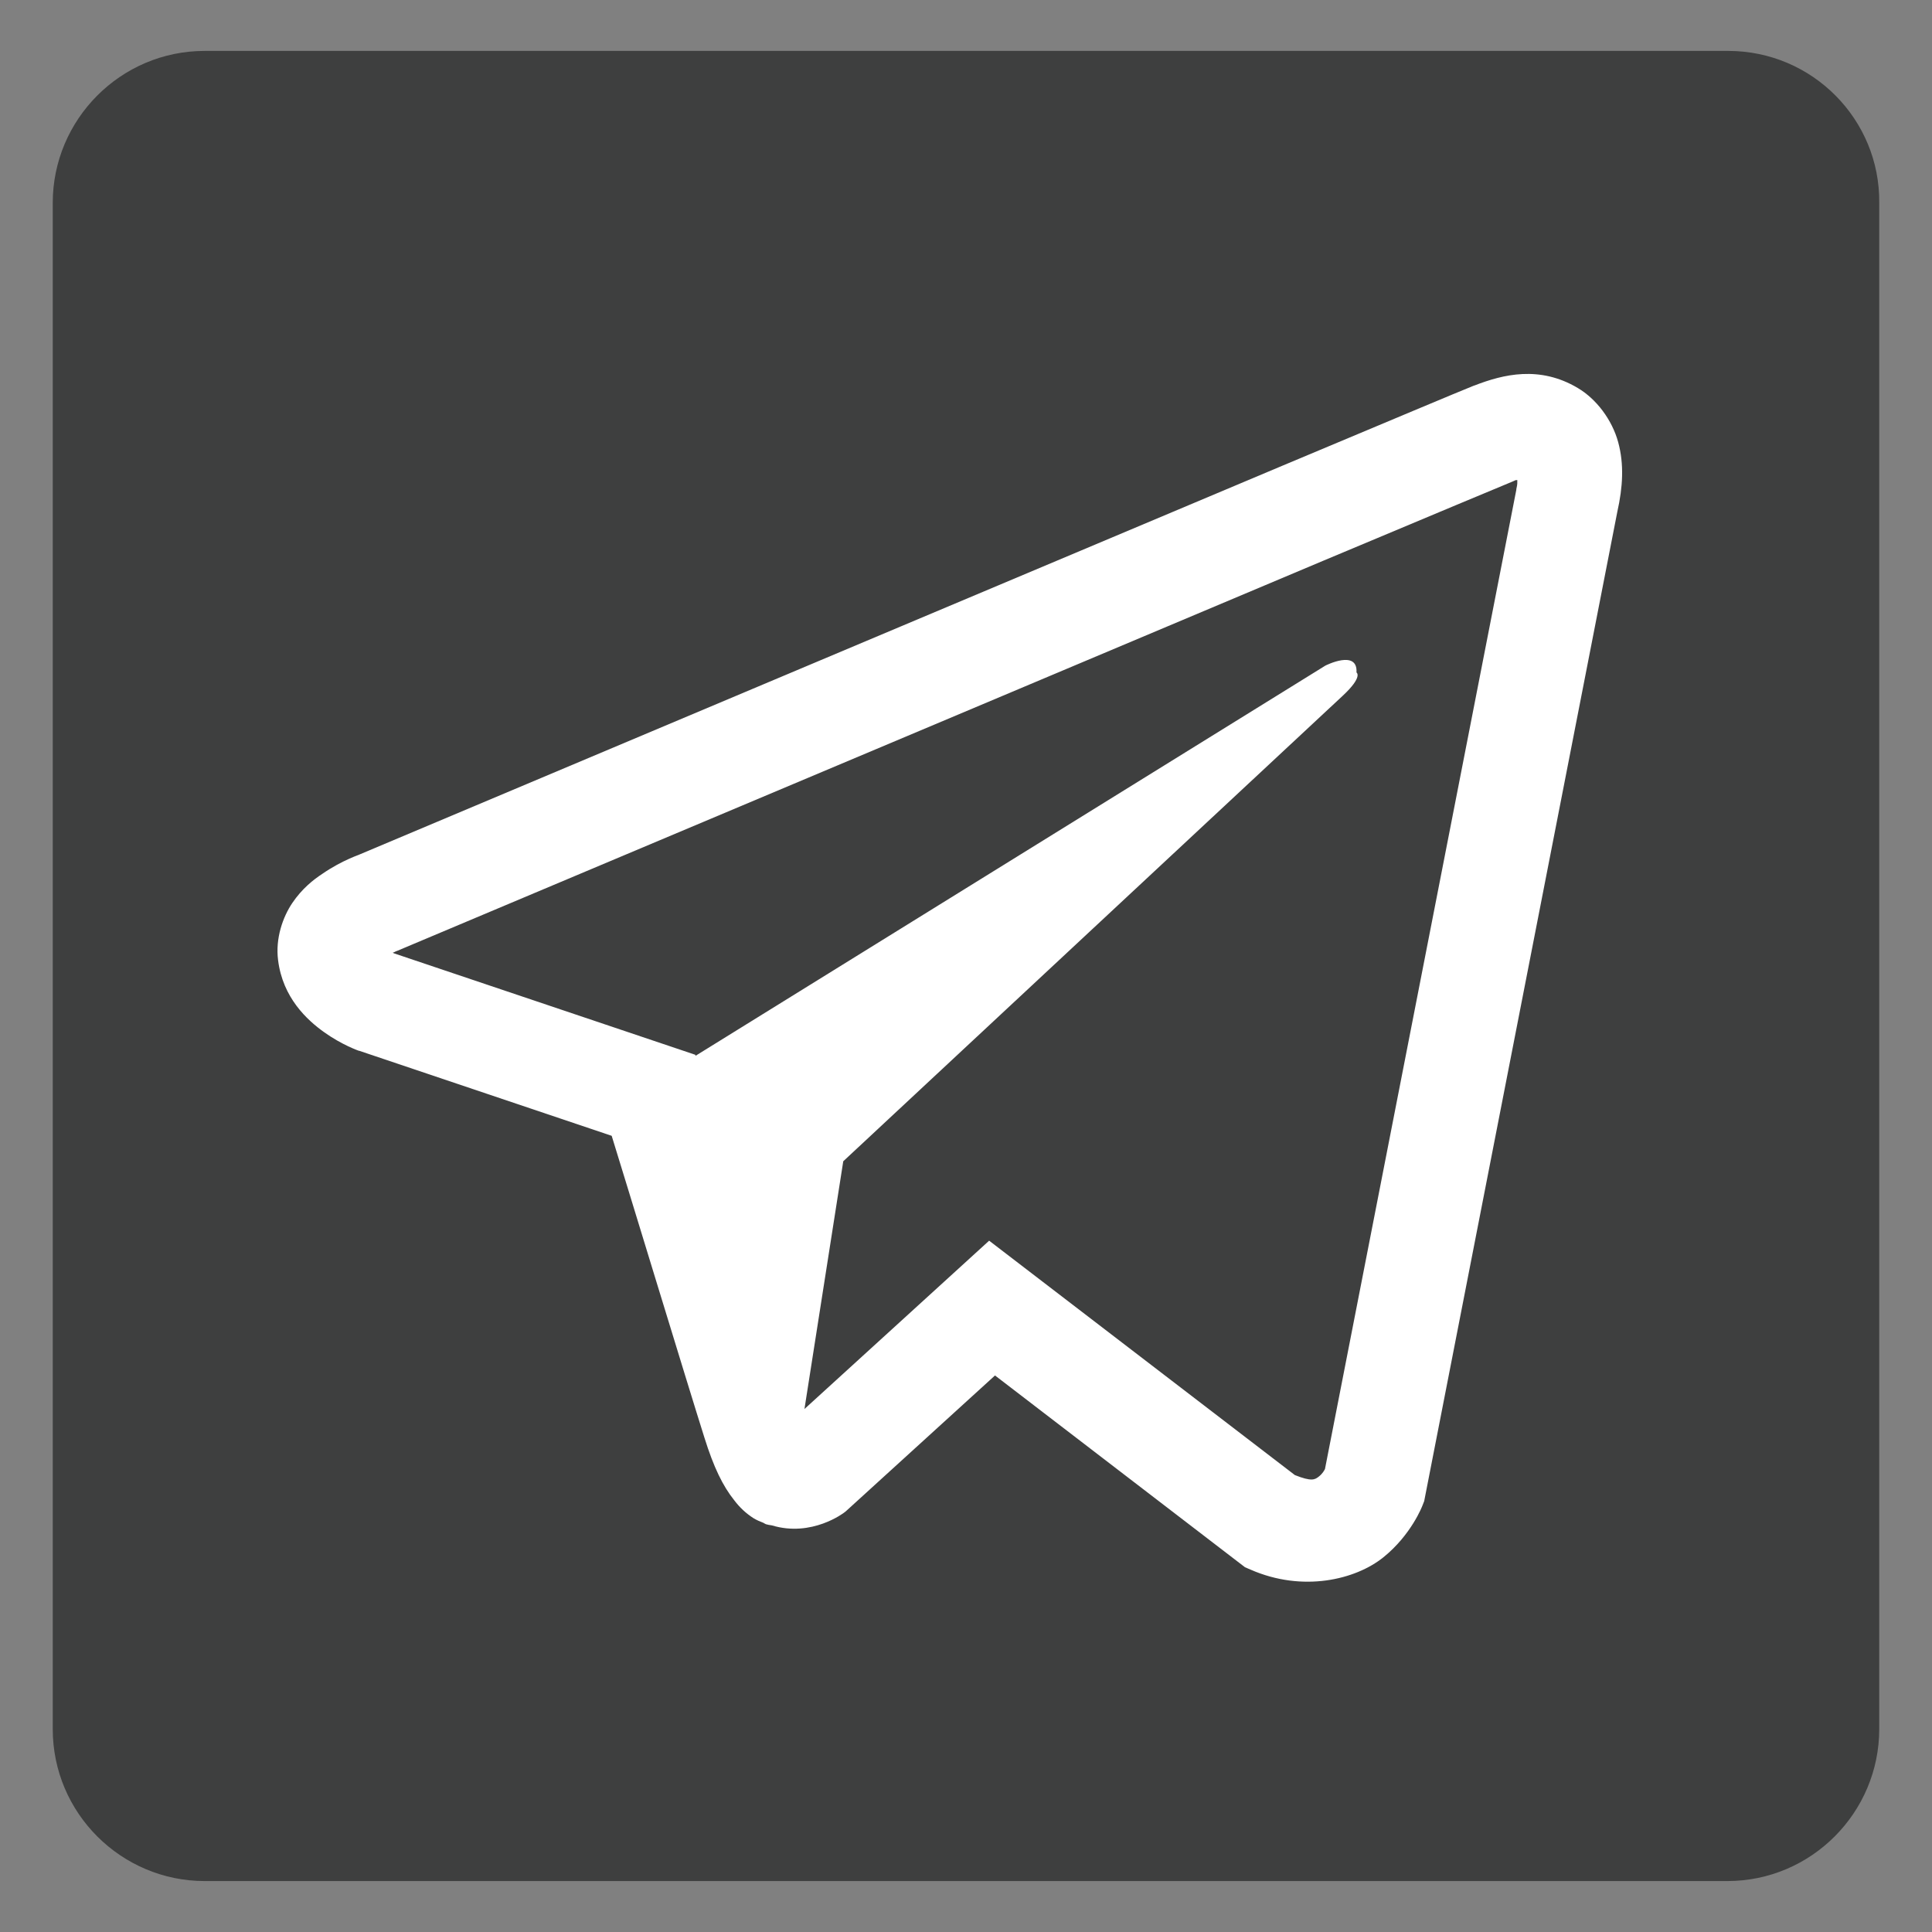
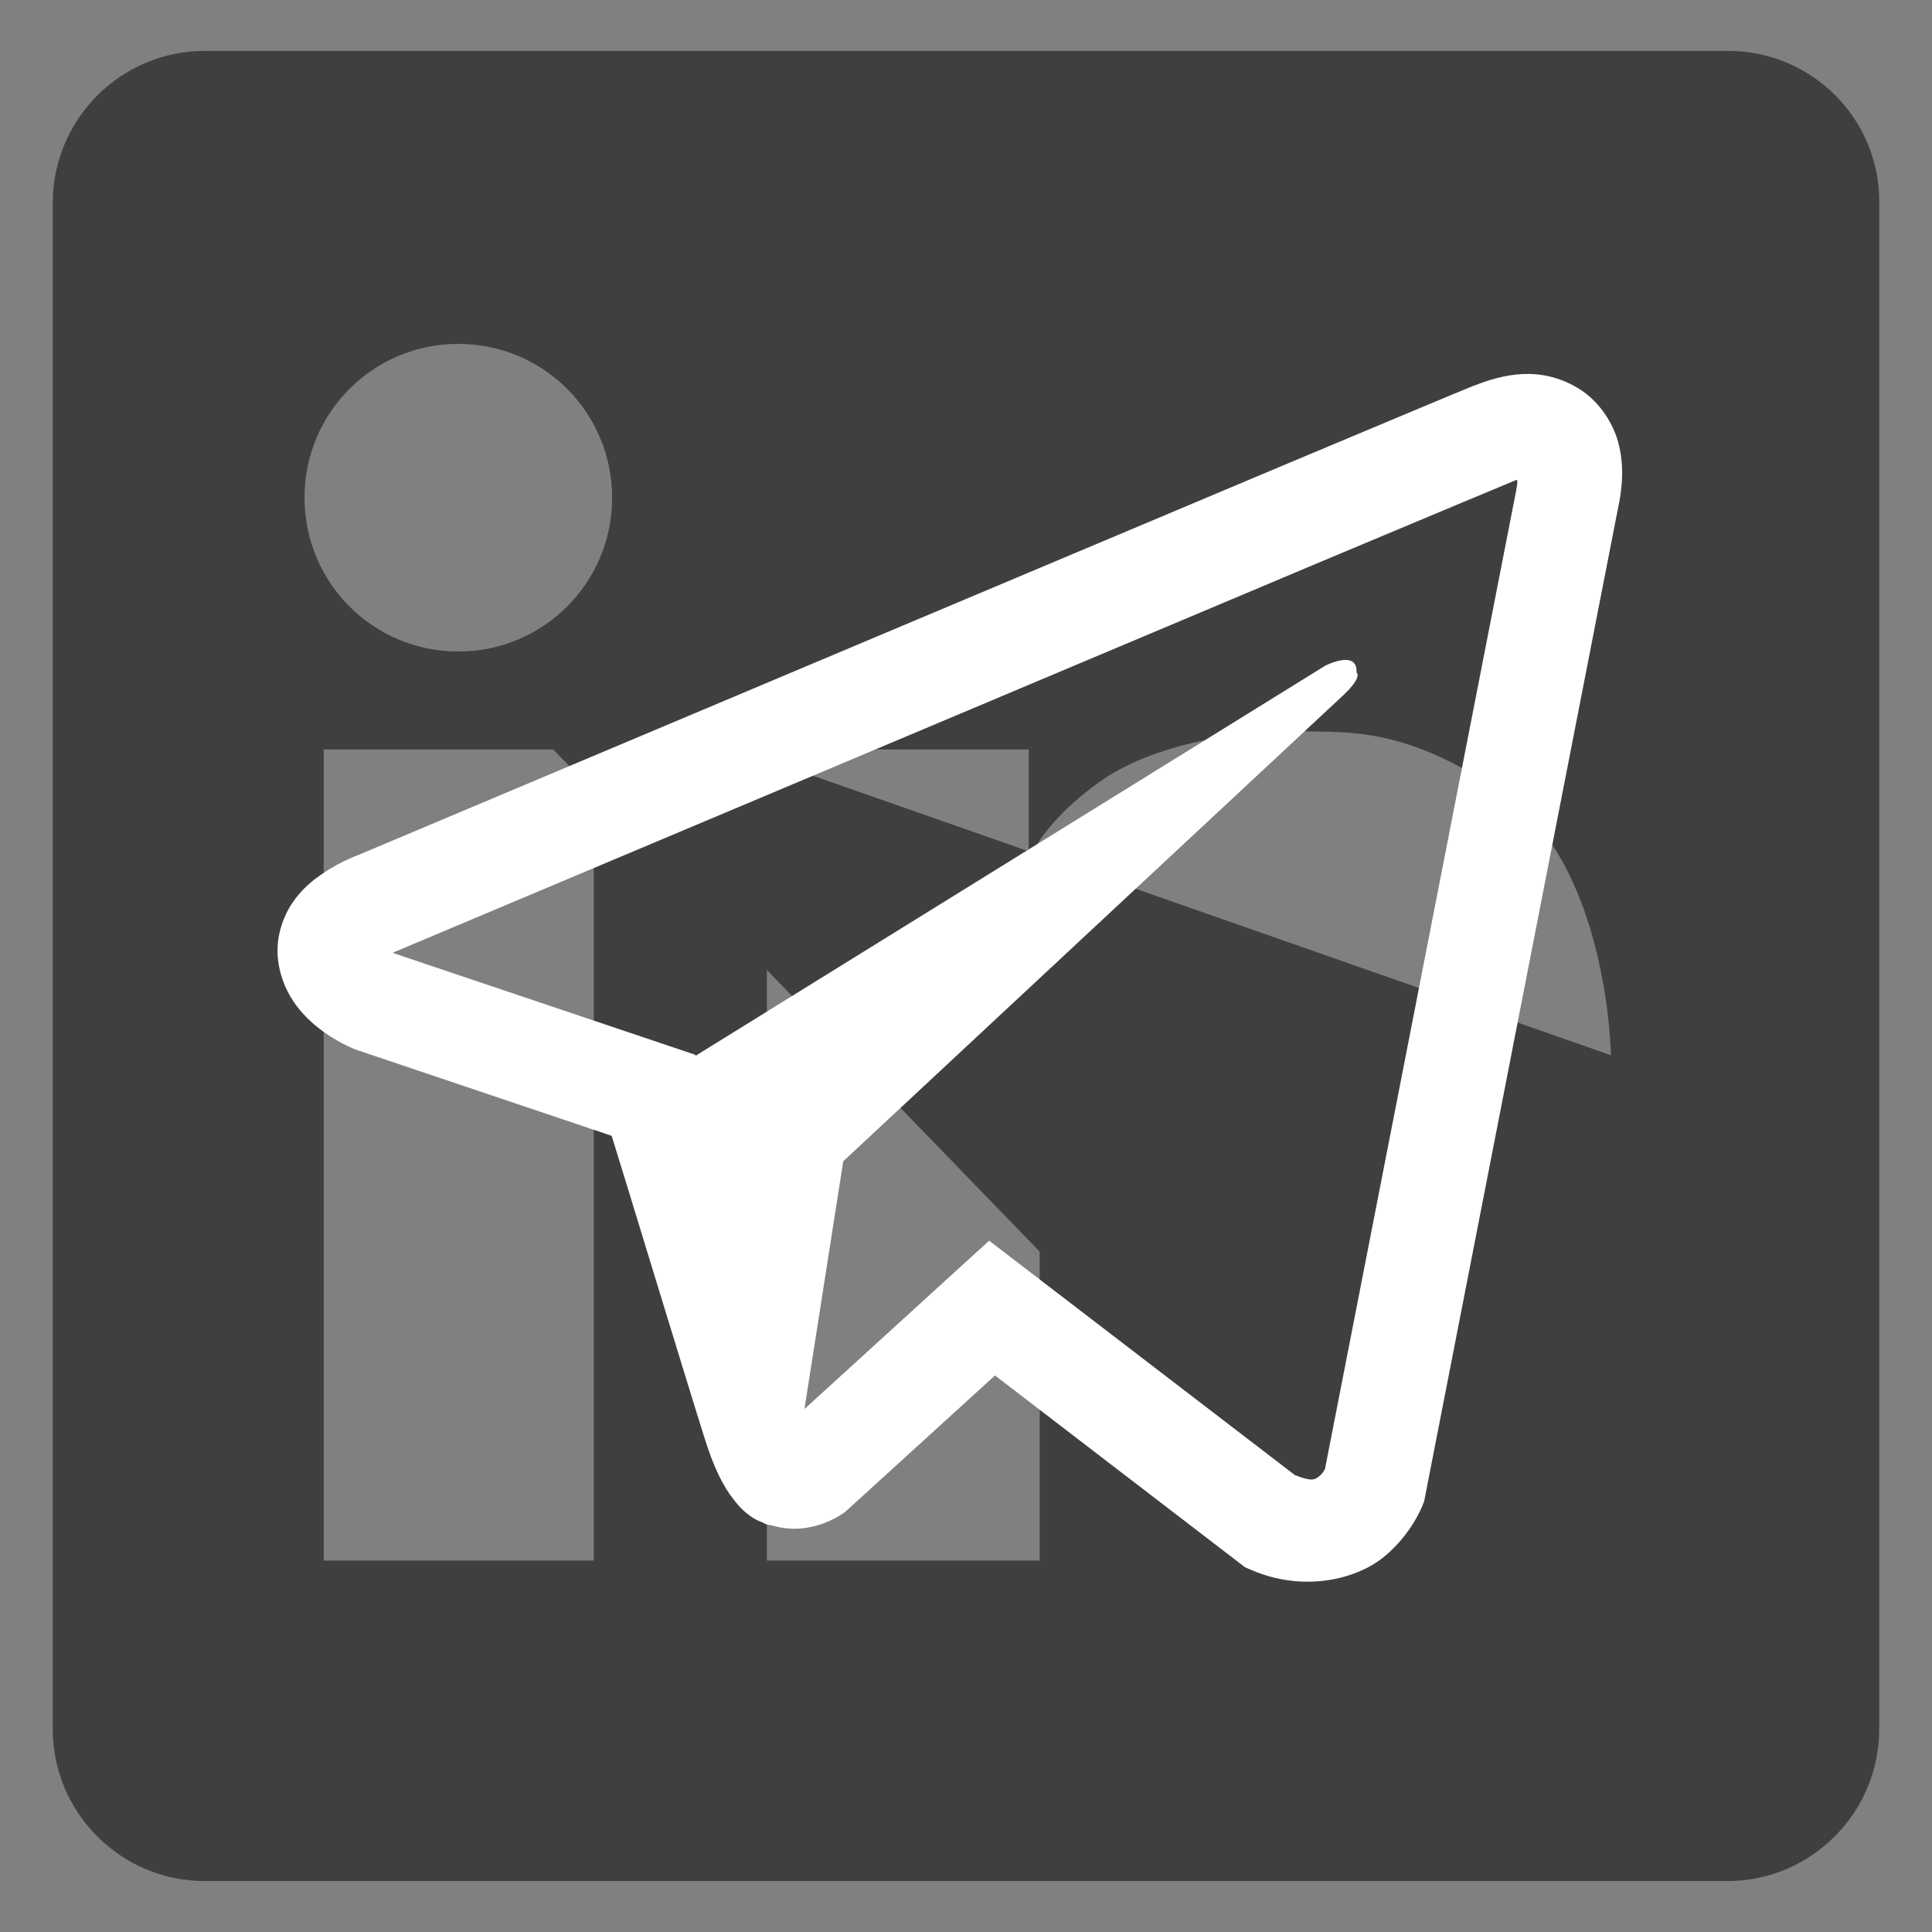
<svg xmlns="http://www.w3.org/2000/svg" width="500" zoomAndPan="magnify" viewBox="0 0 375 375" height="500" preserveAspectRatio="xMidYMid meet" version="1.0">
  <rect x="0" y="0" width="375" height="375" fill="#808080" stroke="none" />
-   <path fill="#ffffff" d="M 23.457 22.699 L 353.062 22.699 L 353.062 352.301 L 23.457 352.301 Z M 23.457 22.699 " fill-opacity="1" fill-rule="nonzero" />
-   <path fill="#3e3f3f" d="M 335.434 9.883 L 39.734 9.883 C 23.387 9.883 10.238 23.211 10.238 39.379 L 10.238 335.613 C 10.238 351.961 23.566 365.113 39.734 365.113 L 335.258 365.113 C 351.605 365.113 364.758 351.785 364.758 335.613 L 364.758 39.379 C 364.934 23.211 351.785 9.883 335.434 9.883 Z M 115.262 302.914 L 62.836 302.914 L 62.836 145.469 L 115.262 145.469 Z M 88.961 126.457 C 72.434 126.457 59.105 113.129 59.105 96.602 C 59.105 80.074 72.434 66.746 88.961 66.746 C 105.484 66.746 118.812 80.074 118.812 96.602 C 118.812 113.129 105.484 126.457 88.961 126.457 Z M 312.512 302.914 L 259.91 302.914 L 258.668 209.441 C 258.668 209.441 259.91 184.566 232.723 184.742 C 205.535 184.922 201.801 209.441 201.801 209.441 L 201.801 302.914 L 148.848 302.914 L 148.848 145.469 L 199.668 145.469 L 199.668 167.148 C 199.668 167.148 201.801 160.043 213.531 151.688 C 225.258 143.336 244.629 141.559 252.98 141.914 C 261.332 142.27 272.707 140.848 291.719 154 C 312.156 168.039 312.688 204.824 312.688 204.824 Z M 312.512 302.914 " fill-opacity="1" fill-rule="nonzero" />
-   <path fill="#ffffff" d="M 31.668 31.527 L 344.234 31.527 L 344.234 344.09 L 31.668 344.09 Z M 31.668 31.527 " fill-opacity="1" fill-rule="nonzero" />
-   <path fill="#3e3f3f" d="M 22.008 24.844 L 352.988 24.844 L 352.988 350.152 L 22.008 350.152 Z M 22.008 24.844 " fill-opacity="1" fill-rule="evenodd" />
+   <path fill="#3e3f3f" d="M 335.434 9.883 L 39.734 9.883 C 23.387 9.883 10.238 23.211 10.238 39.379 L 10.238 335.613 C 10.238 351.961 23.566 365.113 39.734 365.113 L 335.258 365.113 C 351.605 365.113 364.758 351.785 364.758 335.613 L 364.758 39.379 C 364.934 23.211 351.785 9.883 335.434 9.883 Z M 115.262 302.914 L 62.836 302.914 L 62.836 145.469 L 115.262 145.469 Z M 88.961 126.457 C 72.434 126.457 59.105 113.129 59.105 96.602 C 59.105 80.074 72.434 66.746 88.961 66.746 C 105.484 66.746 118.812 80.074 118.812 96.602 C 118.812 113.129 105.484 126.457 88.961 126.457 Z L 259.91 302.914 L 258.668 209.441 C 258.668 209.441 259.91 184.566 232.723 184.742 C 205.535 184.922 201.801 209.441 201.801 209.441 L 201.801 302.914 L 148.848 302.914 L 148.848 145.469 L 199.668 145.469 L 199.668 167.148 C 199.668 167.148 201.801 160.043 213.531 151.688 C 225.258 143.336 244.629 141.559 252.98 141.914 C 261.332 142.27 272.707 140.848 291.719 154 C 312.156 168.039 312.688 204.824 312.688 204.824 Z M 312.512 302.914 " fill-opacity="1" fill-rule="nonzero" />
  <path fill="#ffffff" d="M 295.531 72.602 C 292.16 72.758 288.984 73.738 286.16 74.836 L 286.121 74.836 C 283.258 75.973 269.648 81.699 248.98 90.367 C 228.309 99.074 201.484 110.371 174.852 121.586 C 121.668 143.98 69.387 166.023 69.387 166.023 L 70.016 165.789 C 70.016 165.789 66.406 166.965 62.645 169.555 C 60.723 170.809 58.602 172.535 56.758 175.238 C 54.918 177.945 53.426 182.105 53.977 186.379 C 54.879 193.633 59.582 197.988 62.957 200.379 C 66.367 202.812 69.625 203.949 69.625 203.949 L 69.703 203.949 L 118.727 220.461 C 120.926 227.52 133.672 269.406 136.73 279.055 C 138.535 284.82 140.301 288.43 142.496 291.176 C 143.555 292.586 144.809 293.766 146.301 294.707 C 146.887 295.059 147.516 295.332 148.145 295.566 C 148.34 295.688 148.535 295.727 148.77 295.766 L 148.262 295.648 C 148.418 295.688 148.535 295.805 148.652 295.844 C 149.047 295.961 149.32 296 149.828 296.078 C 157.594 298.43 163.832 293.605 163.832 293.605 L 164.184 293.332 L 193.129 266.977 L 241.645 304.195 L 242.742 304.668 C 252.863 309.098 263.098 306.629 268.512 302.273 C 273.961 297.883 276.078 292.273 276.078 292.273 L 276.434 291.371 L 313.926 99.309 C 314.988 94.562 315.262 90.133 314.086 85.816 C 312.906 81.504 309.887 77.465 306.242 75.309 C 302.555 73.109 298.906 72.445 295.531 72.602 Z M 294.512 93.191 C 294.473 93.82 294.594 93.742 294.316 94.957 L 294.316 95.074 L 257.176 285.137 C 257.02 285.41 256.746 286 256 286.586 C 255.215 287.215 254.586 287.605 251.332 286.312 L 191.992 240.816 L 156.145 273.488 L 163.676 225.402 C 163.676 225.402 256.625 138.766 260.629 135.039 C 264.629 131.312 263.293 130.527 263.293 130.527 C 263.57 125.98 257.254 129.195 257.254 129.195 L 135.004 204.93 L 134.965 204.734 L 76.371 185.008 L 76.371 184.965 C 76.332 184.965 76.254 184.926 76.215 184.926 C 76.254 184.926 76.527 184.809 76.527 184.809 L 76.84 184.652 L 77.152 184.535 C 77.152 184.535 129.473 162.492 182.656 140.098 C 209.289 128.883 236.113 117.586 256.746 108.879 C 277.375 100.211 292.629 93.859 293.492 93.504 C 294.316 93.191 293.926 93.191 294.512 93.191 Z M 294.512 93.191 " fill-opacity="1" fill-rule="nonzero" />
</svg>